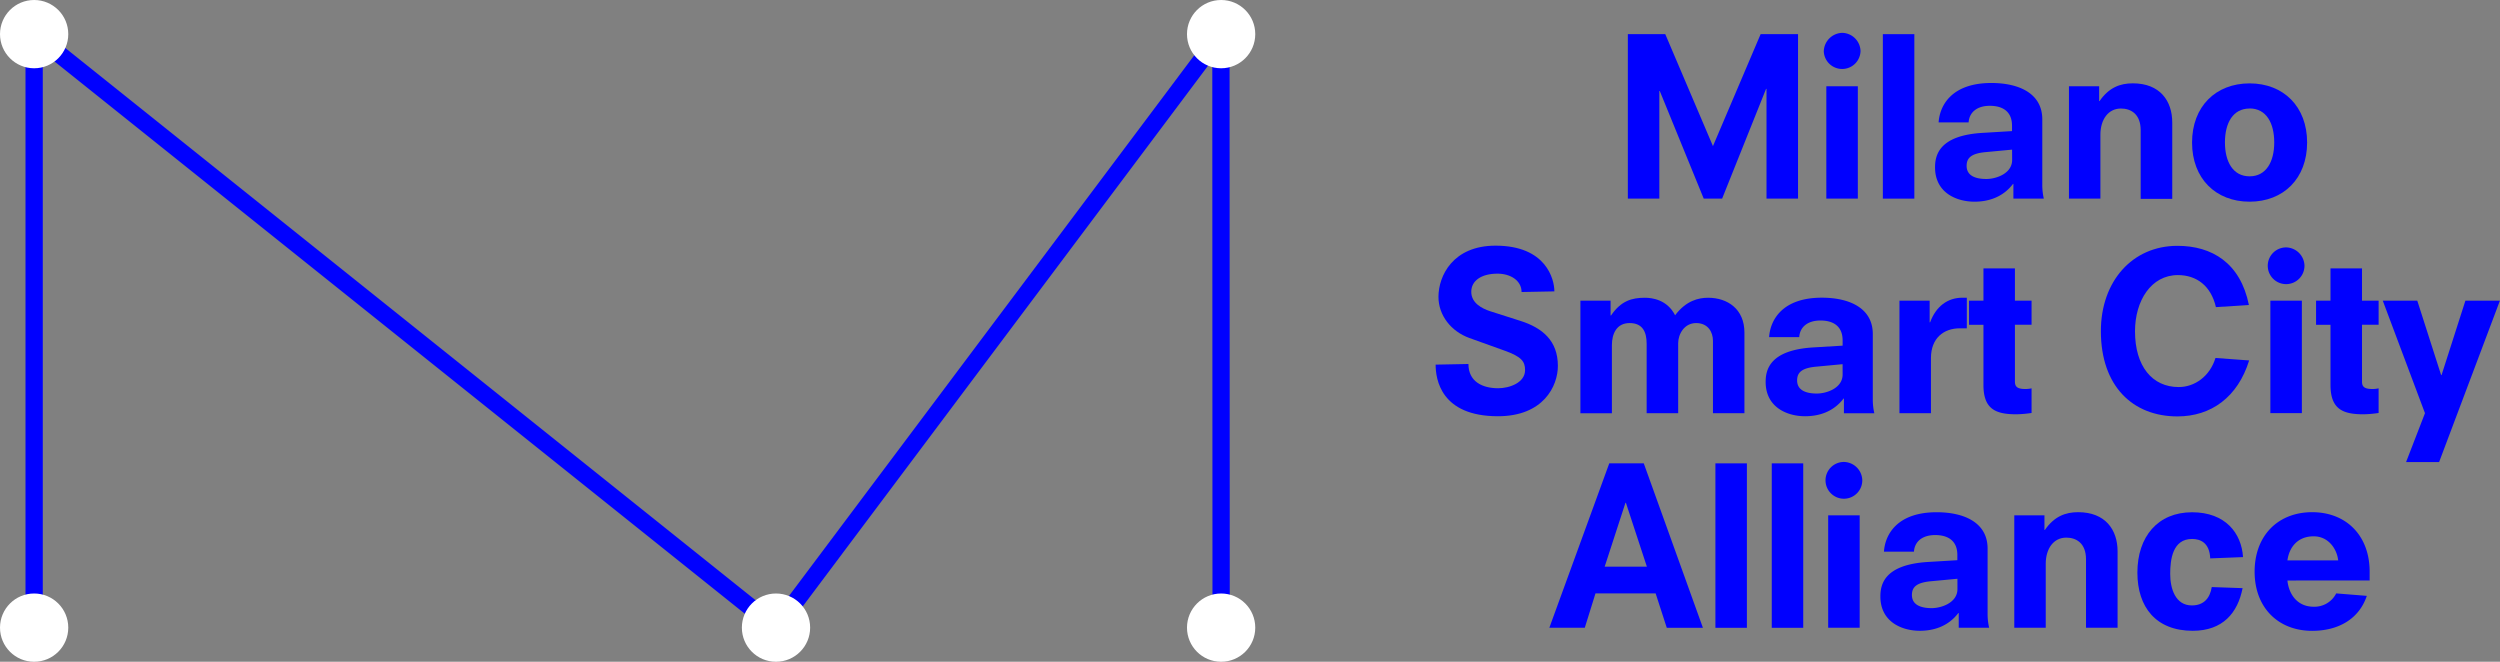
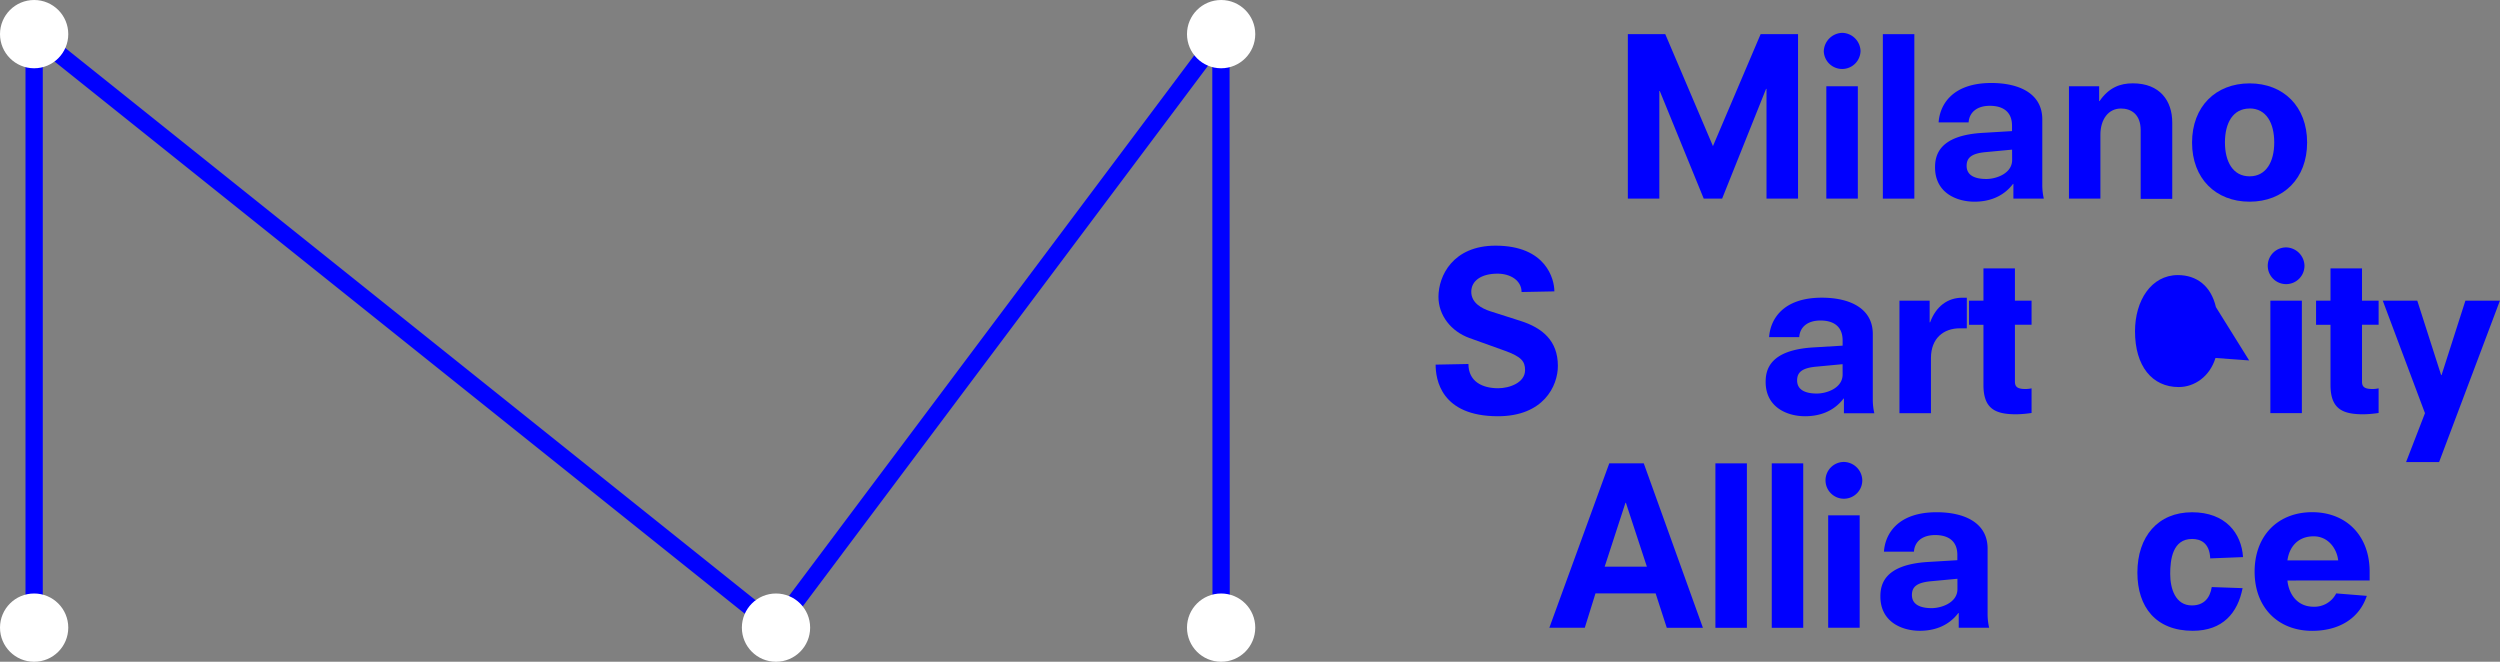
<svg xmlns="http://www.w3.org/2000/svg" viewBox="0 0 1014.33 268.49">
  <rect x="0" y="0" width="1014.33" height="268.49" fill="#808080" stroke="none" />
  <defs>
    <style>.cls-1{fill:none;stroke:blue;stroke-linejoin:round;stroke-width:7.01px;}.cls-2{fill:blue;}.cls-3{fill:#fff;}</style>
  </defs>
  <g id="Livello_2" data-name="Livello 2">
    <g id="Livello_1-2" data-name="Livello 1">
      <polyline class="cls-1" points="495.45 254.65 495.37 13.85 314.85 254.65 13.85 13.85 13.85 254.65" />
      <path class="cls-2" d="M716.73,36.05h-.18L698.72,80.59h-7.46L673.43,36.93h-.18V80.59H660.47V13.86h15.18L695,59.29l19.34-45.43h15.18V80.59H716.73Z" />
      <path class="cls-2" d="M747.43,13.33a7.6,7.6,0,0,1,7.45,7.37,7.46,7.46,0,0,1-14.91.17A7.7,7.7,0,0,1,747.43,13.33ZM741,35h12.78V80.59H741Z" />
      <path class="cls-2" d="M763.93,13.86h12.78V80.59H763.93Z" />
      <path class="cls-2" d="M816.9,74.64h-.17c-4.26,5.59-10.3,7.19-15.62,7.19-7.19,0-16-3.55-16-13.93,0-4.88,1.6-13,19.43-14l11.8-.71V51c0-5.41-3.37-8.07-9-8.07-5.23,0-8.34,2.66-8.61,6.74H786.56c.44-7,5.41-16,21.38-16,11.27,0,20.68,4.26,20.68,14.73V74.91a25,25,0,0,0,.62,5.68H816.9Zm-.53-13.93-10.65,1c-5.85.53-7.8,2.31-7.8,5.59,0,4.08,3.72,5.32,8,5.32,4,0,10.47-2.22,10.47-7.72Z" />
      <path class="cls-2" d="M868.54,52.82c0-6.57-4-8.79-8-8.79-5.15,0-8.34,4.44-8.34,10.65V80.59H839.44V35h12.25v6h.17c3.82-5.51,8.34-7.19,13.49-7.19,11,0,16,7.1,16,15.88v31H868.54Z" />
      <path class="cls-2" d="M912.73,81.83c-13.75,0-23.34-9.41-23.34-24s9.59-24,23.34-24,23.34,9.4,23.34,24S926.48,81.83,912.73,81.83Zm0-37.8c-6.74,0-10,5.86-10,13.75s3.29,13.76,10,13.76,10-5.86,10-13.76S919.47,44,912.73,44Z" />
      <path class="cls-2" d="M617.35,118.48c0-4.61-4.44-7.45-9.76-7.45-6.65,0-10.65,2.93-10.65,7.36,0,4.62,4.44,6.84,7.72,7.9l12.25,3.91c8.87,2.83,15.17,8,15.17,18.27,0,8.17-5.86,20.41-24.31,20.41-23.16,0-25.29-15-25.29-20.94l13.31-.26c0,7.09,5.59,9.84,12.07,9.84,4.52,0,10.91-2.21,10.91-7.36,0-3.55-1.51-5.41-8.07-7.81l-14.56-5.23c-7.36-2.67-12.51-9.14-12.51-16.68,0-8.52,5.86-20.77,23.16-20.77,20.59,0,23.87,13.67,23.87,18.55Z" />
-       <path class="cls-2" d="M695,138.27c0-3.55-2-7.19-6.83-7.19s-7.28,4.53-7.28,8.17v28.39H668.1V139.51c0-4.79-1.59-8.43-6.92-8.43S654,135.52,654,140v27.68H641.22V122h12.24v6h.18c4.08-6,8.52-7.19,13.75-7.19,3,0,9.05.8,12.25,7.1,4.52-6,9.58-7.1,13.4-7.1,7.81,0,14.73,4.53,14.73,14.11v32.74H695Z" />
      <path class="cls-2" d="M748.14,161.69H748c-4.26,5.59-10.29,7.19-15.62,7.19-7.18,0-16-3.55-16-13.93,0-4.88,1.6-12.95,19.43-14l11.8-.71v-2.13c0-5.41-3.37-8.07-9-8.07-5.23,0-8.34,2.66-8.6,6.74H717.79c.45-7,5.41-16,21.39-16,11.26,0,20.67,4.26,20.67,14.73V162a25.49,25.49,0,0,0,.62,5.68H748.14Zm-.54-13.93-10.64,1c-5.86.53-7.81,2.31-7.81,5.59,0,4.08,3.73,5.32,8,5.32,4,0,10.46-2.21,10.46-7.72Z" />
      <path class="cls-2" d="M770.67,122h12.25v8.79h.18c2.39-6.48,7.09-10,13.13-10H798v12.42h-2.84c-6.56,0-11.71,4-11.71,12.07v22.36H770.67Z" />
      <path class="cls-2" d="M798.89,122h5.86V108.9h12.77V122h6.75v9.76h-6.75v23.07c0,2,.89,3,4.17,3a10.81,10.81,0,0,0,2.58-.27v10a47,47,0,0,1-6.13.53c-8.34,0-13.39-2-13.39-11.89V131.79h-5.86Z" />
-       <path class="cls-2" d="M899.07,124.61c-2-8.61-7.81-13-15.44-13-10.83,0-17.39,10.38-17.39,22.81,0,14.1,6.92,22.62,17.74,22.62,6.39,0,12.6-4.26,14.91-11.8l13.66,1c-4.61,14.9-15.44,22.71-29.1,22.71-18.1,0-31.06-12.24-31.06-34.6,0-20.14,12.69-34.61,31.06-34.61,14,0,25.55,6.92,29,24Z" />
+       <path class="cls-2" d="M899.07,124.61c-2-8.61-7.81-13-15.44-13-10.83,0-17.39,10.38-17.39,22.81,0,14.1,6.92,22.62,17.74,22.62,6.39,0,12.6-4.26,14.91-11.8l13.66,1Z" />
      <path class="cls-2" d="M927.55,100.38a7.61,7.61,0,0,1,7.45,7.37,7.45,7.45,0,1,1-7.45-7.37ZM921.16,122h12.78v45.61H921.16Z" />
      <path class="cls-2" d="M939.7,122h5.86V108.9h12.78V122h6.74v9.76h-6.74v23.07c0,2,.88,3,4.17,3a10.78,10.78,0,0,0,2.57-.27v10a46.81,46.81,0,0,1-6.12.53c-8.34,0-13.4-2-13.4-11.89V131.79H939.7Z" />
      <path class="cls-2" d="M983.89,167.64,966.77,122h14l9.67,30.17h.18l9.67-30.17h14l-24.67,65.48h-13.4Z" />
      <path class="cls-2" d="M671.74,240.76h-24.4L643,254.69H628.62L652.93,188h14l24,66.72H676.27ZM659.68,204h-.18l-8.43,25.91h17.12Z" />
      <path class="cls-2" d="M696,188h12.77v66.72H696Z" />
      <path class="cls-2" d="M718.86,188h12.77v66.72H718.86Z" />
      <path class="cls-2" d="M748.14,187.43a7.61,7.61,0,0,1,7.45,7.37,7.46,7.46,0,1,1-7.45-7.37Zm-6.39,21.65h12.78v45.61H741.75Z" />
      <path class="cls-2" d="M794.72,248.75h-.18c-4.26,5.59-10.29,7.18-15.61,7.18-7.19,0-16-3.55-16-13.93,0-4.88,1.59-12.95,19.43-14l11.8-.71v-2.13c0-5.41-3.37-8.07-9-8.07-5.24,0-8.34,2.66-8.61,6.74H764.38c.44-7,5.41-16,21.38-16,11.27,0,20.67,4.26,20.67,14.73V249a24.79,24.79,0,0,0,.63,5.68H794.72Zm-.53-13.93-10.65,1c-5.86.53-7.81,2.31-7.81,5.59,0,4.08,3.73,5.33,8,5.33,4,0,10.47-2.22,10.47-7.72Z" />
-       <path class="cls-2" d="M846.36,226.92c0-6.57-4-8.79-8-8.79-5.15,0-8.34,4.44-8.34,10.65v25.91H817.26V209.08H829.5V215h.18c3.82-5.5,8.34-7.19,13.49-7.19,11,0,16,7.1,16,15.88v31H846.36Z" />
      <path class="cls-2" d="M896.76,226.56c-.27-6.38-4-7.89-7.37-7.89-7.89,0-8.87,8.34-8.87,14.19,0,6,2.13,12.78,8.79,12.78,4.88,0,7.36-3,8.07-7.45l12.51.44c-1.95,10-8,17.3-20.23,17.3-14.91,0-22.45-9.58-22.45-23.6,0-14.64,8.34-24.49,22.18-24.49,13.58,0,20.06,8.52,20.68,18.19Z" />
      <path class="cls-2" d="M928.08,235.53c.53,5.32,3.82,10.64,10.65,10.64a9.87,9.87,0,0,0,9.14-5.41l12.42,1c-3.11,9.31-11.45,14.19-22.18,14.19-13.76,0-23.34-9.4-23.34-24,0-14.73,9.58-24.14,23.34-24.14s23.33,9.41,23.33,24.14v3.55Zm20.59-8.17c-.45-4.43-3.82-9.76-9.94-9.76-6.66,0-9.94,4.62-10.65,9.76Z" />
      <circle class="cls-3" cx="13.85" cy="13.85" r="13.85" />
      <circle class="cls-3" cx="13.85" cy="254.65" r="13.85" />
      <circle class="cls-3" cx="314.85" cy="254.65" r="13.85" />
      <circle class="cls-3" cx="495.45" cy="254.65" r="13.85" />
      <circle class="cls-3" cx="495.45" cy="13.85" r="13.85" />
    </g>
  </g>
</svg>